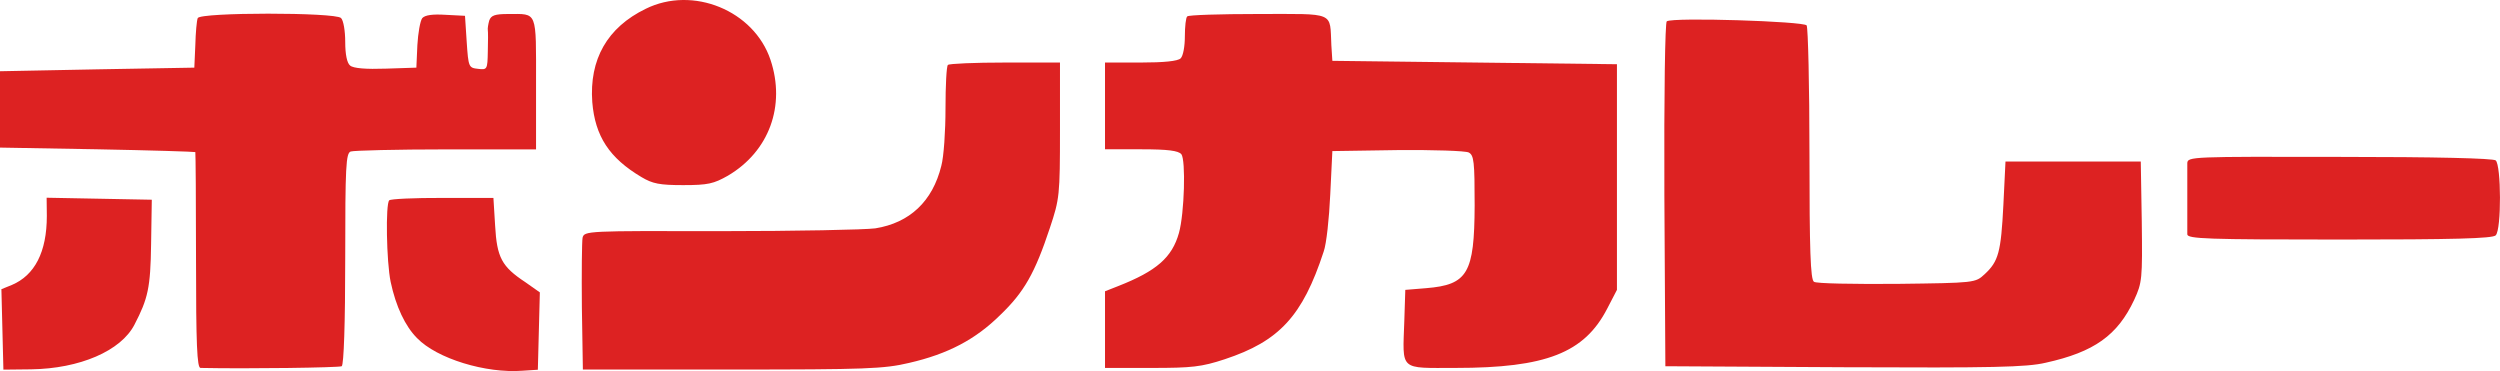
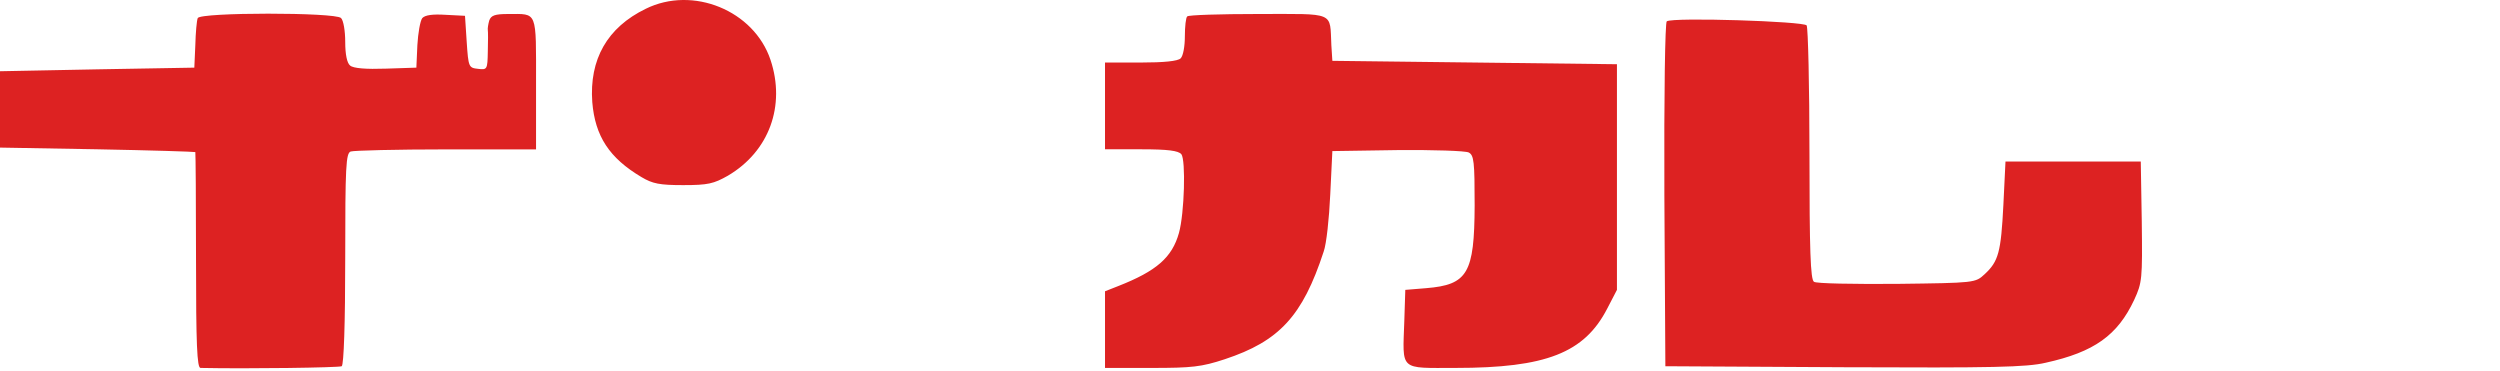
<svg xmlns="http://www.w3.org/2000/svg" enable-background="new 0 0 2498.4 370.8" viewBox="0 0 2498.4 370.8">
  <g fill="#d22">
    <path d="m645.3 8.8c-38.5 18.7-56.5 50.6-53.4 93.3 2.8 34 17 55.8 49.2 74.9 11.1 6.6 18 8 41.6 8 25 0 30.5-1.4 44.7-9.4 41.3-24.3 57.9-70 42.6-115.8-16.5-49.3-77.6-74.3-124.7-51zm-447.7 9.3c-1 2.4-2.1 14.6-2.4 27l-1 22.5-97.1 1.7-97.1 1.9v76.3l97.1 1.7c53.4 1 97.4 2.4 98.1 2.8.3.3.7 48.9.7 108.2 0 83.6 1 107.5 4.5 107.5 46.8 1 138.7-.3 141.1-1.7 2.1-1.4 3.5-43 3.5-107.5 0-92.6.7-105.4 5.5-107.1 3.1-1 45.8-2.1 95.4-2.1h89.8v-65.6c0-73.9 1.7-69.7-27.7-69.7-13.5 0-17.3 1.4-19.1 6.6-1 3.5-1.7 8-1.4 9.4.3 1.7.3 11.4 0 21.5-.3 18-.7 18.4-9.7 17.3-9.4-1-9.7-1.7-11.4-27l-1.7-26-19.4-1c-12.9-.8-20.5.2-23.3 3.3-2.1 2.8-4.2 14.9-4.9 27l-1 22.5-30.5 1c-19.8.7-32.6-.3-35.7-3.1-3.1-2.4-4.9-11.1-4.9-23.6 0-10.7-1.7-21.5-4.2-23.9-5.8-5.8-141.1-5.8-143.2.1zm988.9-1.7c-1.4 1-2.4 10.1-2.4 20.1 0 9.7-1.7 19.4-4.2 21.8-2.8 2.8-16.6 4.2-39.9 4.2h-35.7v86.7h36.1c27 0 37.1 1.4 40.2 4.9 4.5 5.9 3.1 58.9-2.4 78.7-6.9 24.6-22.5 38.1-60.7 53.1l-13.2 5.2v76.6h46.5c40.2 0 49.9-1 73.2-8.7 54.4-18 77.7-43 98.8-107.5 2.8-7.6 5.5-33.3 6.6-57.2l2.1-43.3 65.2-1c35.7-.3 67.6.7 71.1 2.4 5.2 2.8 5.9 9 5.9 53.1-.3 67.6-6.9 79.1-48.5 82.5l-20.8 1.7-1 31.2c-1.7 50.3-5.5 46.8 51.3 46.8 90.2 0 128.6-14.9 151.5-59.3l9.7-18.7v-225.5l-142.2-1.7-142.2-1.7-1-15.6c-1.7-34 4.9-31.2-73.2-31.2-37.8 0-69.7 1-70.8 2.4zm479.2 4.9c-1.7 1-2.8 72.8-2.4 173.4l1 171.3 178.6 1c148.8.7 182.4 0 201.5-4.5 48.5-10.7 71.8-27.4 88.4-62.8 8-17.3 8.3-20.8 7.6-78l-1-60.3h-135.2l-2.1 43.3c-2.4 47.5-4.9 56.5-18.7 69.3-9.4 8.7-9.4 8.7-87.7 9.7-43.3.3-80.8-.3-82.9-2.1-3.5-2.1-4.5-31.9-4.5-127.6 0-68.3-1.4-126.2-2.8-128.6-2.8-4.1-133.5-8.3-139.8-4.1z" />
-     <path d="m947.3 64.9c-1.4 1-2.4 20.8-2.4 43.3 0 22.9-1.7 48.5-4.2 57.6-8.7 35.4-31.6 56.9-65.9 62.4-10.1 1.4-79.8 2.8-154.6 2.8-133.5-.3-136.3-.3-138 6.6-.7 3.8-1 35-.7 69.3l1 62.4h149.1c133.8 0 151.9-.7 176.8-6.6 39.2-9 66.6-23.6 91.2-47.9 23.9-22.9 34.7-42 49.6-87 9.7-29.1 10.1-32.6 10.1-97.8v-67.5h-54.8c-30.2 0-56.2 1.1-57.2 2.4zm1238.6 98.2v71.1c.3 4.5 19.8 5.2 152.2 5.2 113.4 0 152.9-1 156-4.2 5.9-5.9 5.5-70 0-74.9-2.8-2.1-59.6-3.5-156-3.5-148.4-.3-151.9-.3-152.2 6.3zm-2139.1 52.7c0 36.1-12.1 59.3-35 69l-10.4 4.2 1 40.2 1 40.2 27.7-.3c48.5-.7 89.8-18.4 103.3-44.7 13.5-26 16-36.8 16.6-80.4l.7-44.4-52.4-1-52.7-1zm342.2-15.6c-3.8 3.5-2.8 61.4 1.4 81.5 5.2 24.6 14.6 44.4 26.4 56.2 19.8 20.5 68.7 35.4 105.4 32.6l15.3-1 1-38.8 1-38.5-14.5-10.2c-23.6-15.6-28.4-24.6-30.2-56.5l-1.7-27.7h-51c-27.7-.1-52 1-53.1 2.4z" />
  </g>
</svg>